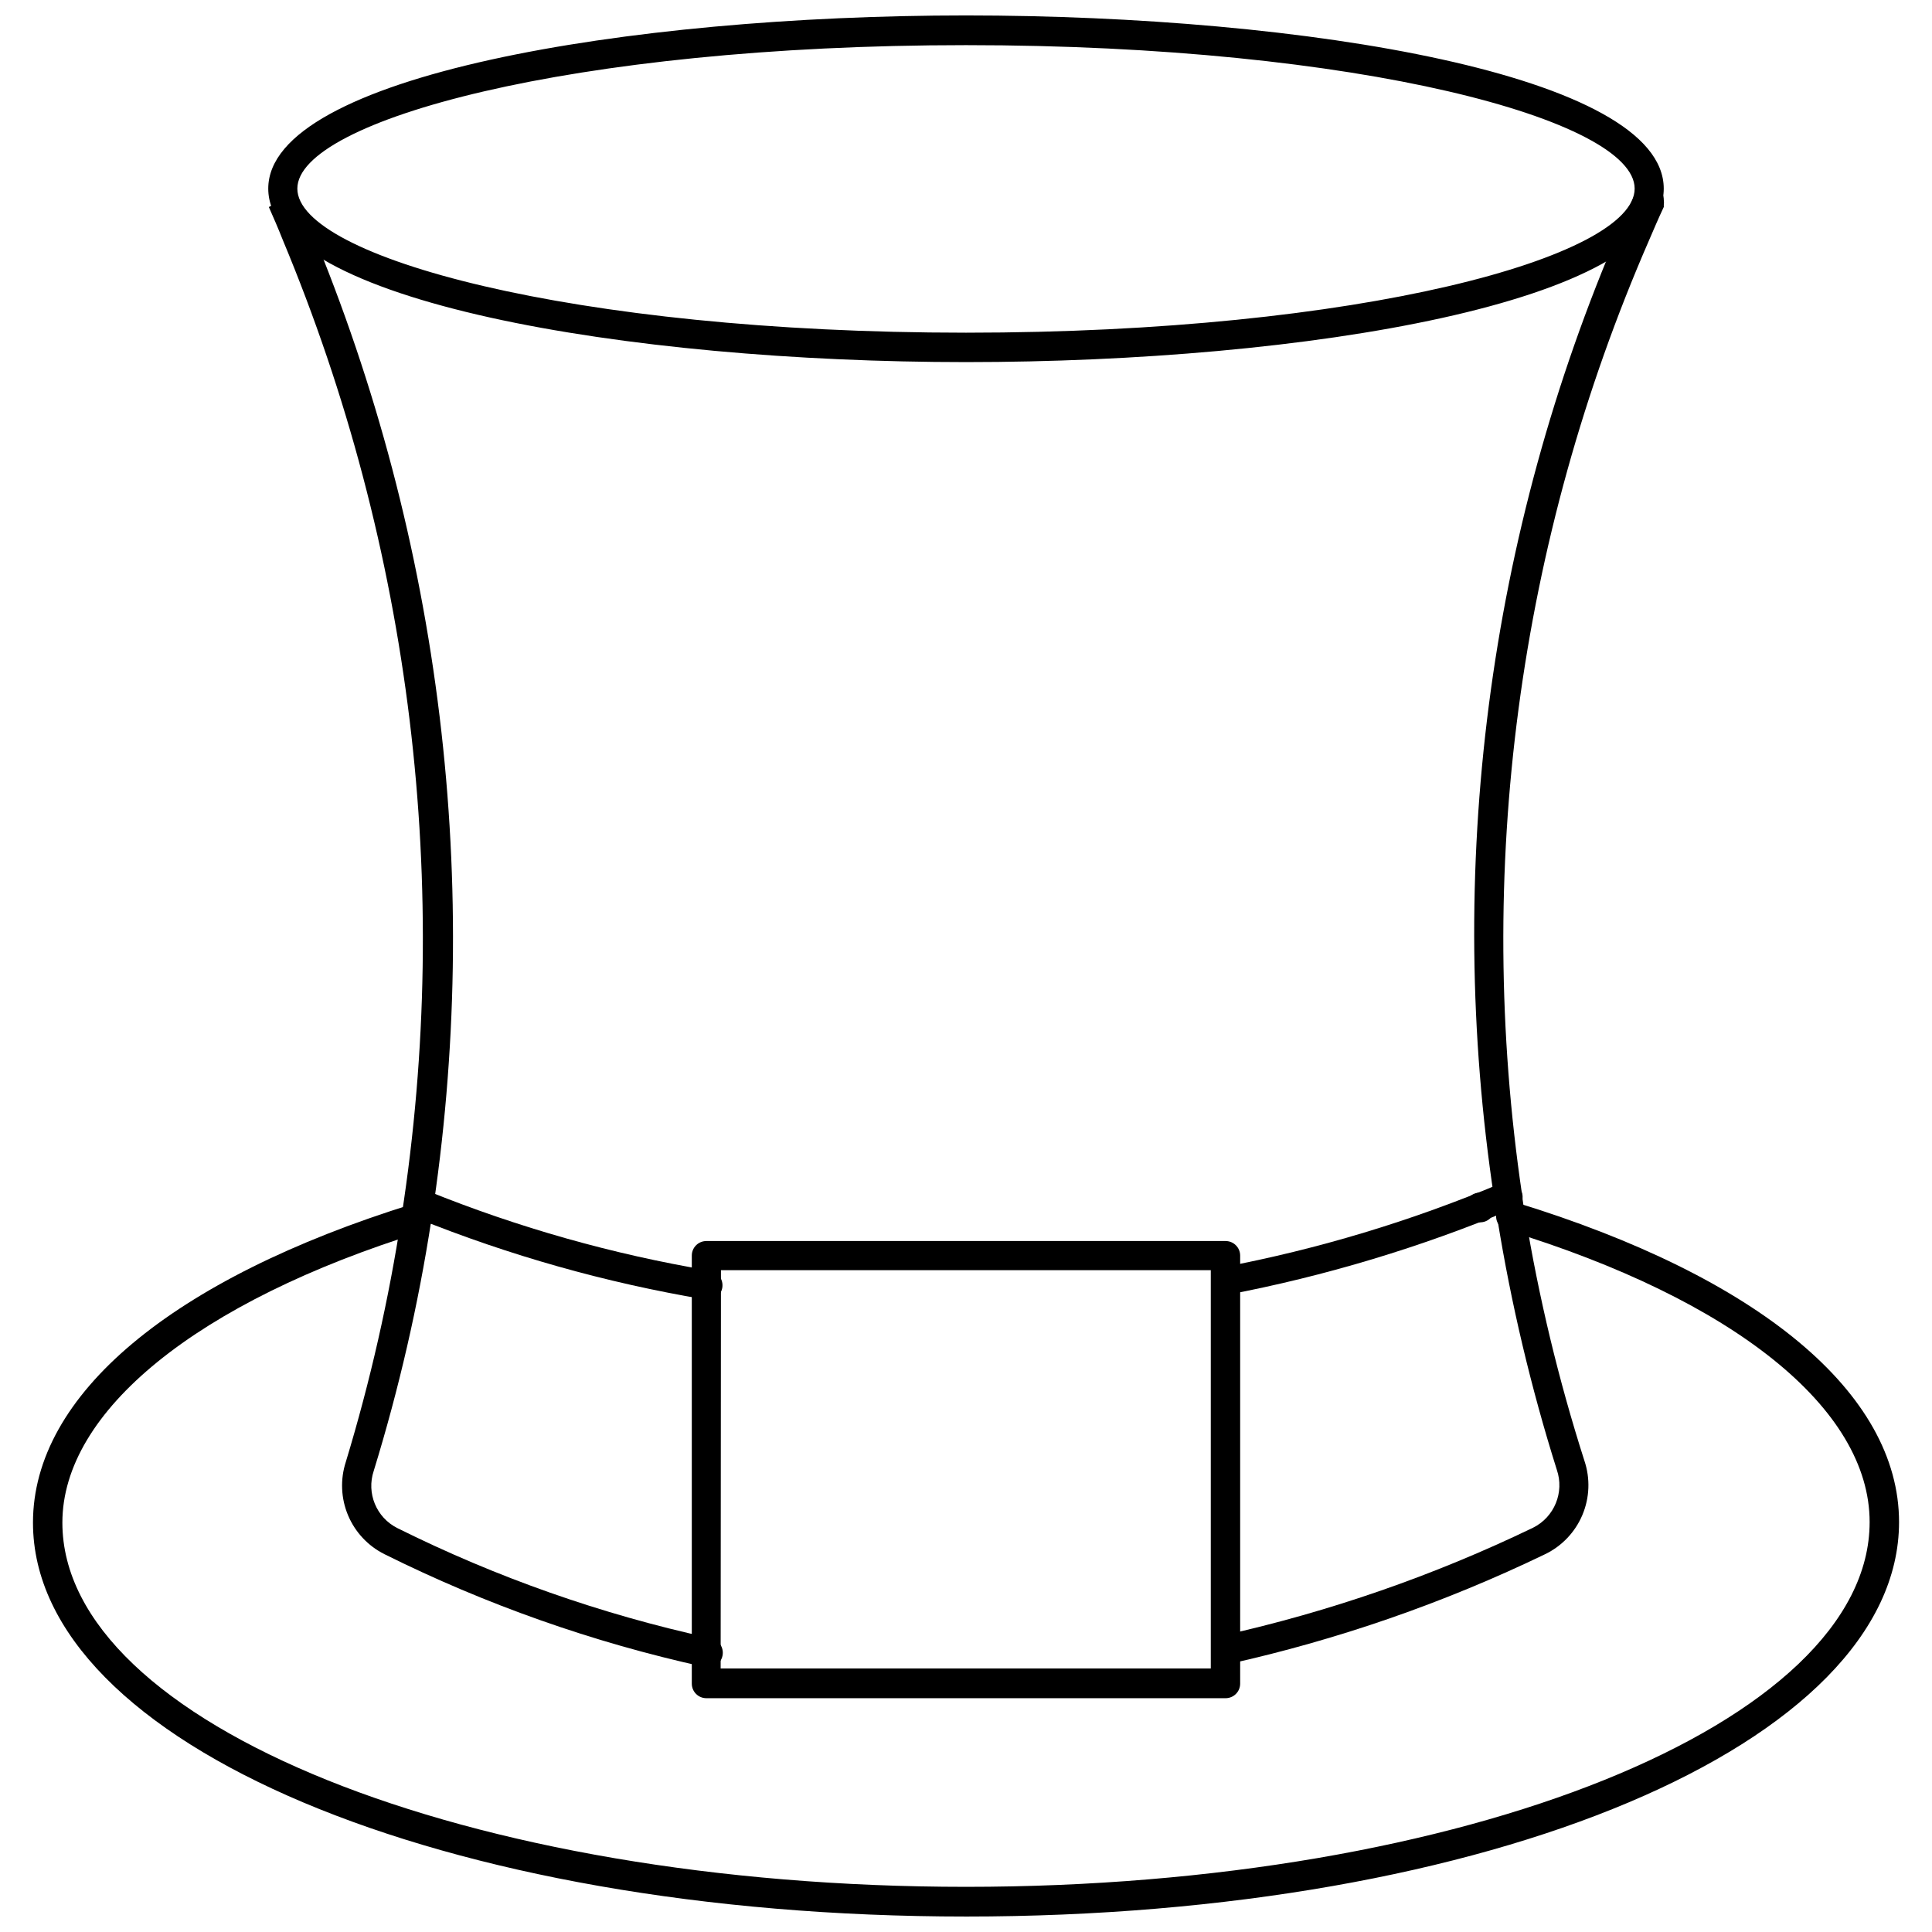
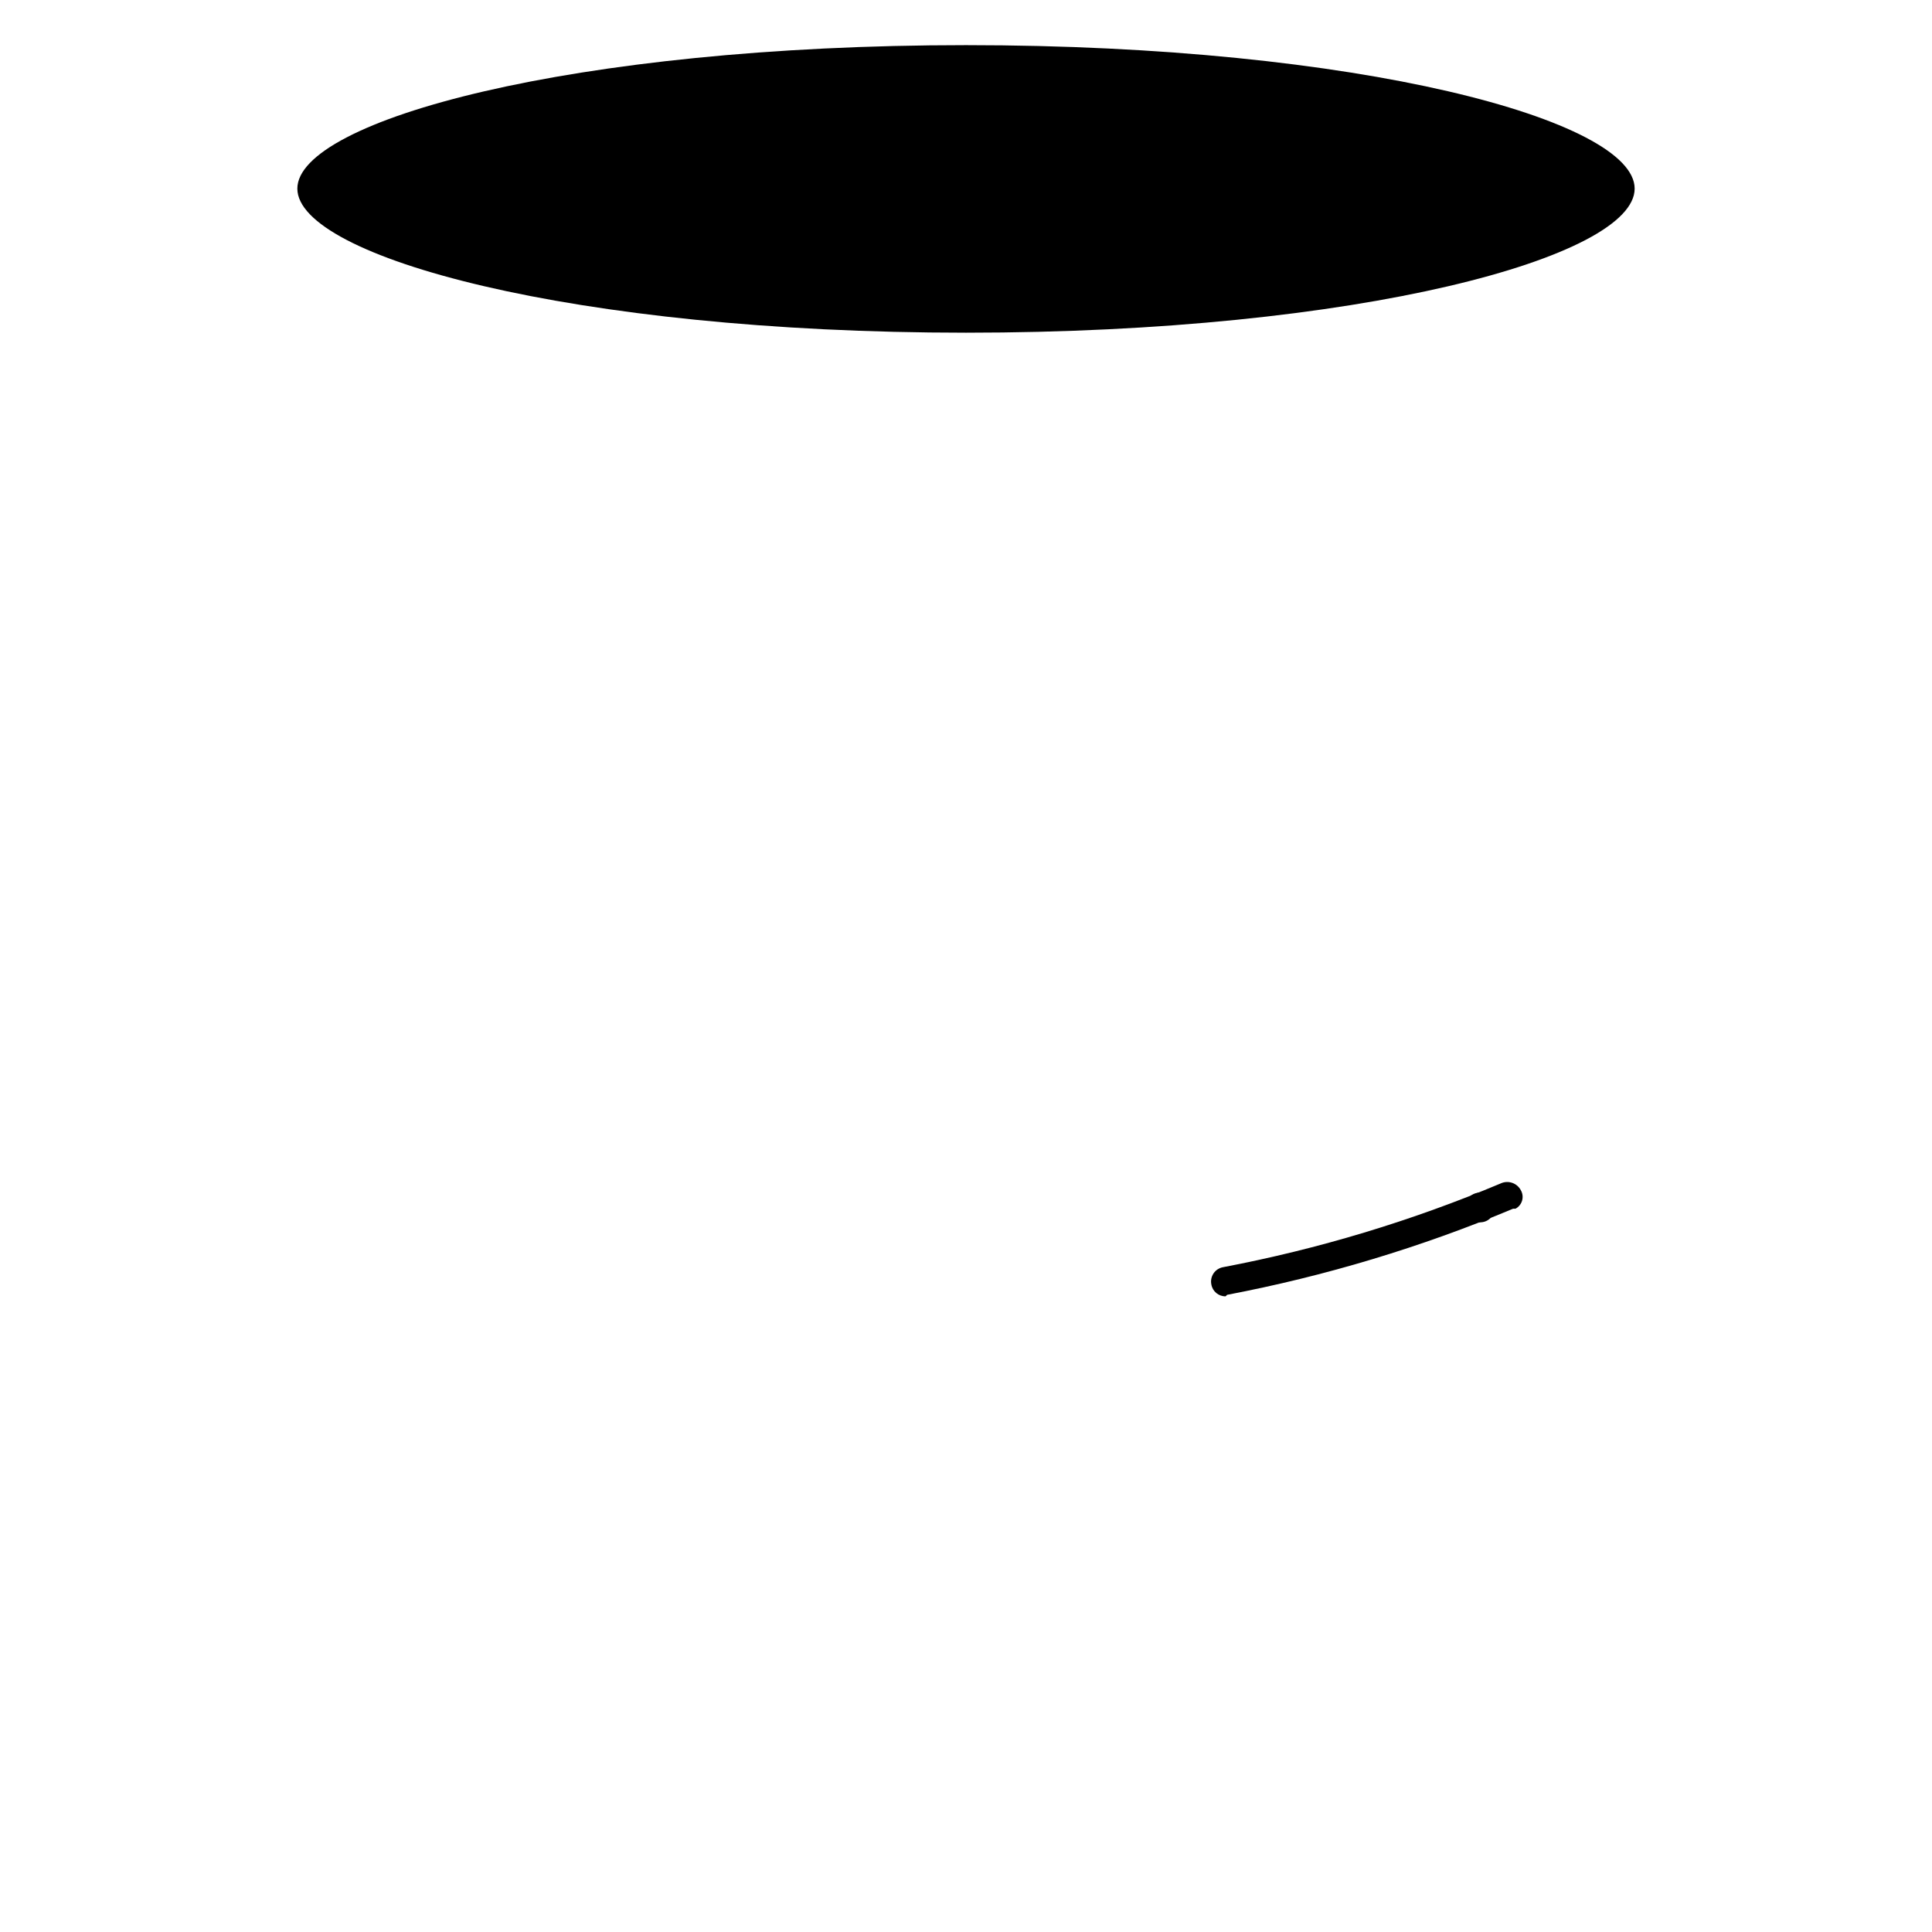
<svg xmlns="http://www.w3.org/2000/svg" width="800px" height="800px" version="1.1" viewBox="144 144 512 512">
  <defs>
    <clipPath id="b">
      <path d="m215 148.09h370v91.906h-370z" />
    </clipPath>
    <clipPath id="a">
      <path d="m152 462h496v189.9h-496z" />
    </clipPath>
  </defs>
  <g clip-path="url(#b)">
-     <path d="m400 239.96c-89.664 0-184.91-16.137-184.91-45.973 0-29.836 95.25-45.895 184.91-45.895 89.66 0 184.91 15.742 184.91 45.895 0 30.148-95.254 45.973-184.91 45.973zm0-83.996c-104.38 0-177.2 19.996-177.2 38.023 0 18.027 72.816 38.18 177.2 38.18s177.2-20.074 177.2-38.18-72.816-38.023-177.2-38.023z" />
+     <path d="m400 239.96zm0-83.996c-104.38 0-177.2 19.996-177.2 38.023 0 18.027 72.816 38.18 177.2 38.18s177.2-20.074 177.2-38.18-72.816-38.023-177.2-38.023z" />
  </g>
-   <path d="m468.8 585.07c-1.816 0.039-3.402-1.215-3.781-2.992-0.23-1.012-0.047-2.078 0.52-2.953 0.562-0.875 1.453-1.484 2.473-1.691 28.43-6.336 56.031-15.922 82.266-28.574 5.648-2.816 8.34-9.379 6.297-15.352-6.844-21.738-12.105-43.941-15.746-66.441 0-1.73-0.629-3.543-0.867-5.512l0.004 0.004c-13.16-87.02-1.652-175.98 33.219-256.79 1.18-2.832 2.519-5.824 3.856-8.738 0.391-1.867 2.113-3.152 4.016-2.992 2.129 0 3.859 1.727 3.859 3.856 0.07 0.496 0.07 1 0 1.496 0.031 0.156 0.031 0.316 0 0.473-1.418 2.992-2.676 5.984-3.938 8.895v0.004c-34.633 79.48-46.277 167.08-33.613 252.85 0.172 1.691 0.438 3.375 0.785 5.039 3.633 22.188 8.895 44.078 15.746 65.492 1.566 4.68 1.375 9.77-0.539 14.32-1.91 4.547-5.414 8.246-9.852 10.398-26.758 12.91-54.918 22.684-83.918 29.129z" />
-   <path d="m331.2 585.7h-0.789 0.004c-29.297-6.445-57.691-16.465-84.547-29.836-4.34-2.172-7.758-5.828-9.637-10.305-1.875-4.477-2.09-9.477-0.598-14.098 6.484-21.371 11.43-43.18 14.801-65.258 13.504-87.453 2.609-176.94-31.488-258.6-1.18-2.992-2.441-5.902-3.699-8.738l3.699-1.969 3.543-1.574c1.418 3.305 2.754 6.297 3.938 9.289 34.594 82.992 45.625 173.91 31.879 262.77-3.477 22.488-8.582 44.691-15.27 66.441-1.957 5.883 0.688 12.309 6.219 15.113 26.273 13.082 54.062 22.863 82.734 29.125 2.172 0.219 3.758 2.156 3.543 4.332-0.219 2.172-2.156 3.758-4.332 3.543z" />
  <path d="m468.8 487.54c-1.863 0.027-3.469-1.312-3.781-3.148-0.207-1.012 0.004-2.066 0.578-2.926 0.578-0.859 1.477-1.449 2.492-1.641 25.246-4.797 49.918-12.238 73.605-22.199 1.98-0.922 4.336-0.125 5.352 1.812 0.473 0.832 0.59 1.82 0.324 2.738s-0.895 1.691-1.738 2.141h-0.633c-24.406 10.223-49.812 17.871-75.805 22.828z" />
-   <path d="m331.2 488.32h-0.629c-26.074-4.402-51.598-11.605-76.121-21.492-1.98-0.824-2.914-3.098-2.086-5.078 0.824-1.977 3.098-2.91 5.078-2.086 23.961 9.676 48.906 16.727 74.391 21.02 2.172 0.172 3.793 2.078 3.621 4.25-0.176 2.176-2.078 3.797-4.254 3.621z" />
  <path d="m536.18 467.93c-2.172 0-3.934-1.762-3.934-3.934 0-2.176 1.762-3.938 3.934-3.938 2.144 0 3.894 1.715 3.938 3.856 0.043 1.066-0.355 2.102-1.102 2.859-0.742 0.762-1.77 1.18-2.836 1.156z" />
  <g clip-path="url(#a)">
-     <path d="m400 651.9c-138.63 0-247.26-45.812-247.26-104.38 0-33.852 36.762-64.629 100.68-84.469v0.004c2.043-0.652 4.227 0.473 4.879 2.519 0.652 2.043-0.473 4.227-2.519 4.879-59.668 18.5-95.25 47.625-95.25 77.066 0 53.293 107.45 96.512 239.47 96.512s239.47-43.375 239.47-96.668c0-30.07-35.977-58.961-96.273-77.383h-0.004c-0.98-0.289-1.801-0.965-2.277-1.867-0.473-0.906-0.562-1.965-0.242-2.934 0.293-0.984 0.961-1.809 1.863-2.297 0.898-0.484 1.957-0.594 2.938-0.301 64.629 19.758 101.79 50.617 101.79 84.781 0 58.727-108.63 104.54-247.26 104.54z" />
-   </g>
-   <path d="m468.8 594.04h-137.61c-2.129 0-3.856-1.727-3.856-3.856v-113.44c0-2.129 1.727-3.856 3.856-3.856h137.61c2.129 0 3.856 1.727 3.856 3.856v113.44c0 1.023-0.406 2.004-1.129 2.727-0.723 0.723-1.703 1.129-2.727 1.129zm-133.82-7.871h129.89v-105.56h-129.81z" />
+     </g>
</svg>